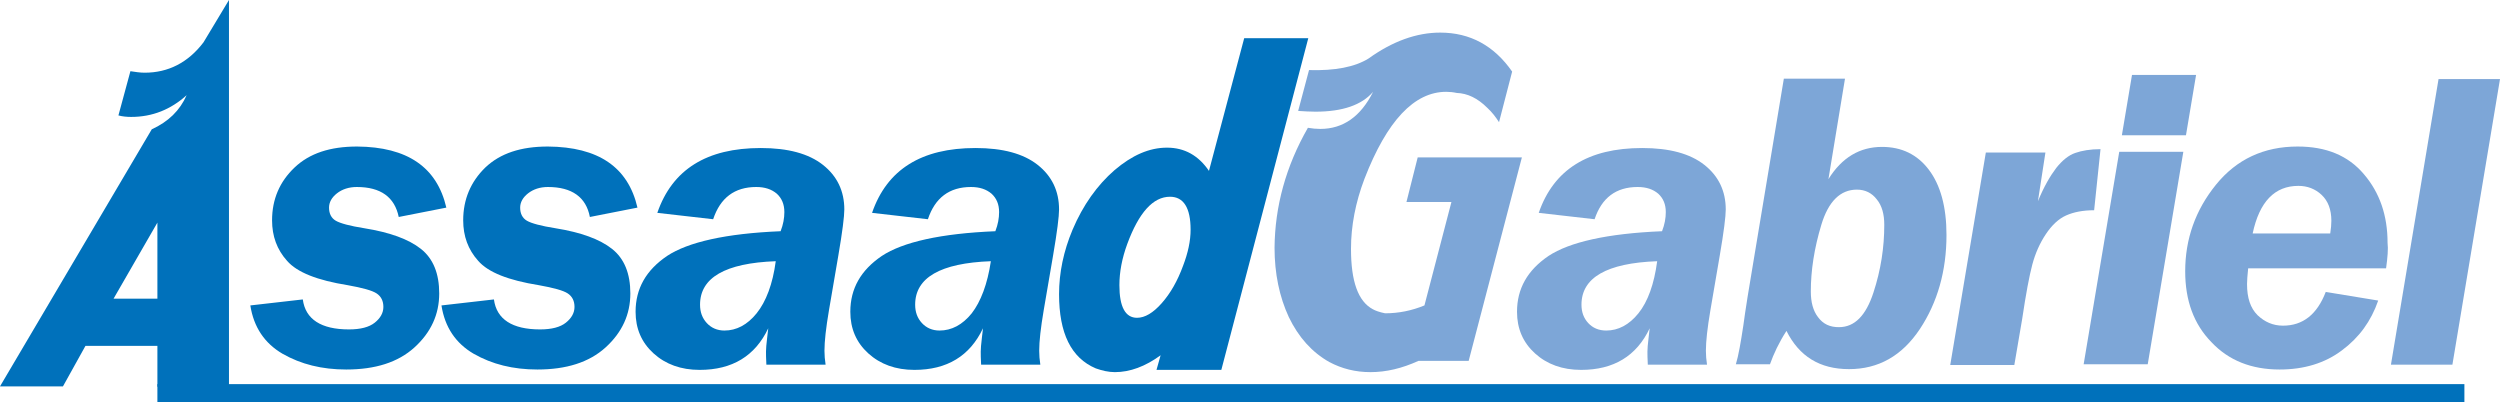
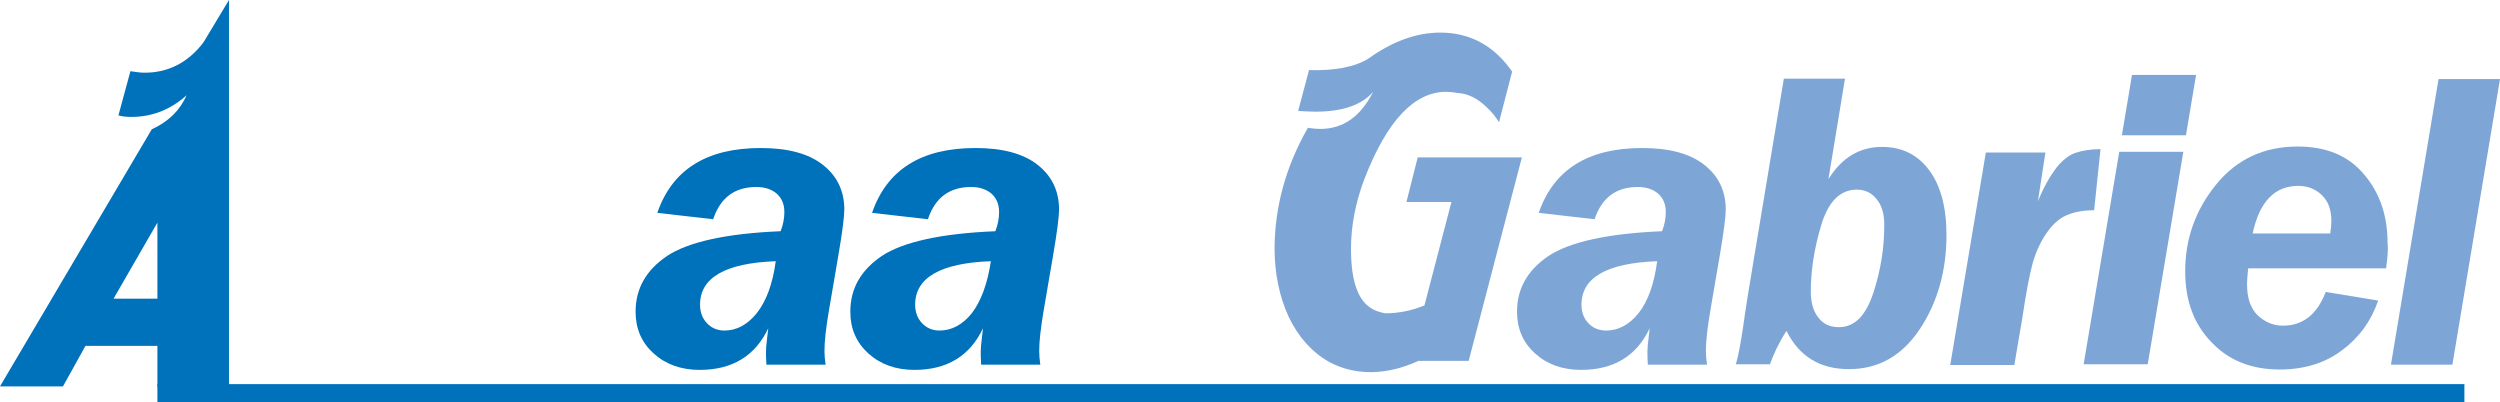
<svg xmlns="http://www.w3.org/2000/svg" version="1.1" id="Layer_1" x="0px" y="0px" viewBox="438.7 1045.5 667.1 107.4" style="enable-background:new 438.7 1045.5 667.1 107.4;" xml:space="preserve">
  <style type="text/css">
	.st0{fill:#0071BB;}
	.st1{fill:#7DA6D7;}
</style>
  <g id="XMLID_2_">
    <g id="XMLID_3_">
      <path id="XMLID_4_" class="st0" d="M480.6,1137.8h-19.1l-6,10.8h-16.8l40.5-68.6c4.4-2,7.5-5,9.3-9.1c-4.2,3.8-9.1,5.8-14.8,5.8    c-1.1,0-2.3-0.1-3.4-0.4l3.2-11.8c1.3,0.2,2.6,0.4,3.8,0.4c6.3,0,11.6-2.7,15.7-8.1l6.8-11.3v103.2h-19.1v-10.9H480.6z     M469,1125.2h11.7v-20.3L469,1125.2z" />
-       <path id="XMLID_7_" class="st0" d="M731.1,1143.8c-6.6-2.8-9.8-9.4-9.8-19.8c0-5.7,1.2-11.5,3.6-17.2c2.8-6.6,6.6-11.9,11.2-15.9    c4.7-4,9.3-6,14-6s8.4,2.1,11.2,6.2l9.4-35.4h17.1l-23.2,88.5h-17.3l1.1-3.9c-4.1,3-8.2,4.5-12.2,4.5    C734.5,1144.8,732.8,1144.4,731.1,1143.8z M750.9,1098c-4.5,0-8.3,4.2-11.4,12.6c-1.4,3.8-2.1,7.5-2.1,11c0,5.8,1.6,8.7,4.7,8.7    c2.1,0,4.3-1.3,6.6-3.9s4.2-5.9,5.7-10c1.3-3.4,2-6.6,2-9.6C756.4,1100.9,754.5,1098,750.9,1098z" />
      <path id="XMLID_10_" class="st1" d="M787.7,1079.6c1.1,0.2,2.3,0.3,3.3,0.3c6.1,0,10.8-3.3,14.1-9.9c-3,3.5-8.1,5.3-15.4,5.3    c-1.4,0-3-0.1-4.6-0.2l2.9-10.9c6.9,0.2,12.2-0.8,15.9-3.1c6.4-4.6,12.8-6.9,19.1-6.9c8,0,14.4,3.5,19.2,10.4l-3.5,13.5    c-0.9-1.4-1.9-2.7-3.1-3.8c-2.6-2.6-5.3-3.9-8.2-4c-0.9-0.2-1.9-0.3-2.8-0.3c-8.5,0-15.8,7.7-21.8,23.2    c-2.4,6.3-3.6,12.6-3.6,18.7c0,8.7,1.9,14,5.8,16.1c0.7,0.4,1.8,0.8,3.3,1.1c3.6,0,7.1-0.7,10.5-2.1l7.2-27.6h-12l3-11.9h11.9h0.1    h15.8l-14.2,54.3h-13.4c-4.4,2-8.6,3-12.8,3c-4,0-7.6-0.9-11-2.7c-4.6-2.6-8.2-6.6-10.8-12c-2.5-5.4-3.8-11.6-3.8-18.5    C778.9,1100.6,781.8,1089.9,787.7,1079.6z" />
-       <path id="XMLID_12_" class="st0" d="M557.8,1100.9l-12.7,2.5c-1.1-5.3-4.8-8-11.2-8c-2.1,0-3.9,0.6-5.3,1.7    c-1.4,1.1-2.1,2.4-2.1,3.8c0,1.6,0.6,2.8,1.8,3.5s3.8,1.4,7.6,2c6.8,1.1,11.8,2.9,15.1,5.5s4.9,6.6,4.9,11.9    c0,5.6-2.2,10.4-6.6,14.4c-4.4,4-10.5,5.9-18.2,5.9c-6.5,0-12.1-1.4-17-4.2c-4.8-2.8-7.7-7.1-8.6-12.9l14-1.6    c0.7,5.3,4.9,8,12.3,8c3.1,0,5.4-0.6,6.9-1.8c1.5-1.2,2.3-2.6,2.3-4.2s-0.6-2.8-1.8-3.6c-1.2-0.8-3.8-1.5-7.7-2.2    c-8.1-1.3-13.5-3.4-16.2-6.5c-2.7-3-4-6.6-4-10.8c0-5.6,2-10.3,6-14.1c4-3.8,9.5-5.6,16.7-5.6    C547.4,1084.7,555.3,1090.1,557.8,1100.9z" />
-       <path id="XMLID_14_" class="st0" d="M608.8,1100.9l-12.7,2.5c-1-5.3-4.8-8-11.2-8c-2.1,0-3.9,0.6-5.3,1.7    c-1.4,1.1-2.1,2.4-2.1,3.8c0,1.6,0.6,2.8,1.8,3.5s3.8,1.4,7.6,2c6.8,1.1,11.8,2.9,15.1,5.5s4.9,6.6,4.9,11.9    c0,5.6-2.2,10.4-6.6,14.4c-4.4,4-10.5,5.9-18.2,5.9c-6.5,0-12.1-1.4-17-4.2c-4.8-2.8-7.7-7.1-8.6-12.9l14-1.6    c0.7,5.3,4.9,8,12.3,8c3.1,0,5.4-0.6,6.9-1.8c1.5-1.2,2.3-2.6,2.3-4.2s-0.6-2.8-1.8-3.6c-1.2-0.8-3.8-1.5-7.7-2.2    c-8.1-1.3-13.5-3.4-16.2-6.5c-2.7-3-4-6.6-4-10.8c0-5.6,2-10.3,5.9-14.1c4-3.8,9.5-5.6,16.7-5.6    C598.4,1084.7,606.3,1090.1,608.8,1100.9z" />
      <path id="XMLID_16_" class="st0" d="M643.2,1142.8c-0.1-1.7-0.1-2.8-0.1-3.5s0.1-2,0.3-3.6c0.1-1,0.2-1.9,0.3-2.6    c-3.5,7.4-9.6,11.1-18.3,11.1c-5,0-9.1-1.5-12.3-4.4s-4.8-6.6-4.8-11.1c0-6.2,2.8-11.1,8.4-14.9c5.6-3.7,15.7-6,30.3-6.6    c0.7-1.8,1-3.5,1-5.1c0-2.1-0.7-3.7-2-4.9c-1.4-1.2-3.2-1.8-5.5-1.8c-5.8,0-9.6,2.9-11.5,8.6l-14.9-1.7    c4-11.6,13.2-17.3,27.6-17.3c7.3,0,12.8,1.5,16.6,4.5s5.7,7,5.7,11.9c0,1.8-0.5,5.9-1.6,12.3l-2.5,14.6c-0.8,4.7-1.2,8.3-1.2,10.8    c0,1.2,0.1,2.4,0.3,3.7H643.2z M645.7,1115.2c-13.5,0.5-20.2,4.4-20.2,11.6c0,2,0.6,3.6,1.8,4.9s2.8,2,4.7,2    c3.2,0,6.1-1.5,8.6-4.6S644.9,1121.3,645.7,1115.2z" />
      <path id="XMLID_19_" class="st0" d="M700.5,1142.8c-0.1-1.7-0.1-2.8-0.1-3.5s0.1-2,0.3-3.6c0.1-1,0.2-1.9,0.3-2.6    c-3.5,7.4-9.6,11.1-18.3,11.1c-5,0-9.1-1.5-12.3-4.4s-4.8-6.6-4.8-11.1c0-6.2,2.8-11.1,8.4-14.9c5.6-3.7,15.7-6,30.3-6.6    c0.7-1.8,1-3.5,1-5.1c0-2.1-0.7-3.7-2-4.9c-1.4-1.2-3.2-1.8-5.5-1.8c-5.8,0-9.6,2.9-11.5,8.6l-14.9-1.7    c4-11.6,13.2-17.3,27.6-17.3c7.3,0,12.8,1.5,16.6,4.5s5.7,7,5.7,11.9c0,1.8-0.5,5.9-1.6,12.3l-2.5,14.6c-0.8,4.7-1.2,8.3-1.2,10.8    c0,1.2,0.1,2.4,0.3,3.7H700.5z M703.1,1115.2c-13.5,0.5-20.2,4.4-20.2,11.6c0,2,0.6,3.6,1.8,4.9s2.8,2,4.7,2    c3.2,0,6.1-1.5,8.6-4.6C700.4,1126,702.2,1121.3,703.1,1115.2z" />
      <path id="XMLID_22_" class="st1" d="M878.4,1142.8c-0.1-1.7-0.1-2.8-0.1-3.5s0.1-2,0.3-3.6c0.1-1,0.2-1.9,0.3-2.6    c-3.5,7.4-9.6,11.1-18.3,11.1c-5,0-9.1-1.5-12.3-4.4s-4.8-6.6-4.8-11.1c0-6.2,2.8-11.1,8.4-14.9c5.6-3.7,15.7-6,30.3-6.6    c0.7-1.8,1-3.5,1-5.1c0-2.1-0.7-3.7-2-4.9c-1.4-1.2-3.2-1.8-5.5-1.8c-5.8,0-9.6,2.9-11.5,8.6l-14.9-1.7    c4-11.6,13.2-17.3,27.6-17.3c7.3,0,12.8,1.5,16.6,4.5s5.7,7,5.7,11.9c0,1.8-0.5,5.9-1.6,12.3l-2.5,14.6c-0.8,4.7-1.2,8.3-1.2,10.8    c0,1.2,0.1,2.4,0.3,3.7H878.4z M880.9,1115.2c-13.5,0.5-20.2,4.4-20.2,11.6c0,2,0.6,3.6,1.8,4.9s2.8,2,4.8,2    c3.2,0,6.1-1.5,8.6-4.6C878.4,1126,880.1,1121.3,880.9,1115.2z" />
      <path id="XMLID_25_" class="st1" d="M931,1066.6l-4.4,26.7c3.6-5.8,8.4-8.6,14.3-8.6c5.2,0,9.4,2,12.5,6.1s4.7,9.9,4.7,17.4    c0,9.6-2.4,18-7.1,25.1c-4.8,7.2-11.1,10.7-18.9,10.7c-7.8,0-13.3-3.4-16.7-10.2c-2,3.1-3.4,6.1-4.4,8.9h-9.1    c0.7-2.3,1.3-5.8,2-10.4c0.5-3.8,1.5-10.1,3-18.9l7.8-46.9H931V1066.6z M929.4,1132.8c4.2,0,7.2-3.1,9.2-9.2s2.9-12.1,2.9-18.1    c0-2.8-0.6-5.1-2-6.8c-1.3-1.7-3.1-2.6-5.3-2.6c-4.4,0-7.6,3.1-9.5,9.4s-2.8,12.2-2.8,17.8c0,2.8,0.6,5.1,1.9,6.8    C925.2,1132,927,1132.8,929.4,1132.8z" />
      <path id="XMLID_28_" class="st1" d="M997.5,1101.6c-3,0-5.5,0.5-7.5,1.4s-3.8,2.6-5.4,5c-1.6,2.4-2.8,5.1-3.6,8.1    s-1.7,7.8-2.7,14.5l-2.1,12.3h-17.1l9.5-56.7h15.9l-2,13c1.6-3.9,3.3-6.8,4.9-8.9c1.6-2,3.3-3.4,5.1-4c1.7-0.6,4-1,6.7-1    L997.5,1101.6z" />
      <path id="XMLID_30_" class="st1" d="M1021.3,1086l-9.5,56.7h-17.1l9.5-56.7H1021.3z M1024.7,1065.5l-2.7,16.1h-17.1l2.7-16.1    H1024.7z" />
      <path id="XMLID_33_" class="st1" d="M1075.4,1117.1h-36.8c-0.2,1.9-0.3,3.3-0.3,4.2c0,3.7,0.9,6.4,2.8,8.3    c1.9,1.8,4.1,2.8,6.8,2.8c5.3,0,9.1-3,11.4-9l14,2.3c-1.9,5.5-5.1,9.9-9.7,13.3c-4.5,3.4-10.1,5.1-16.6,5.1    c-7.5,0-13.6-2.4-18.2-7.3c-4.7-4.8-7-11.1-7-18.9c0-8.6,2.7-16.3,8.2-23.1c5.5-6.8,12.8-10.2,21.8-10.2c7.6,0,13.5,2.4,17.7,7.4    c4.2,4.9,6.3,11,6.3,18.3C1076,1111.9,1075.8,1114.2,1075.4,1117.1z M1039.8,1107.8h20.7c0.2-1.3,0.3-2.4,0.3-3.4    c0-3-0.9-5.3-2.6-6.9s-3.8-2.4-6.2-2.4C1045.7,1095.1,1041.6,1099.3,1039.8,1107.8z" />
      <path id="XMLID_36_" class="st1" d="M1105.8,1066.6l-12.7,76.2h-16.4l12.7-76.2H1105.8z" />
      <rect id="XMLID_38_" x="480.7" y="1148" class="st0" width="615.6" height="4.9" />
    </g>
  </g>
</svg>